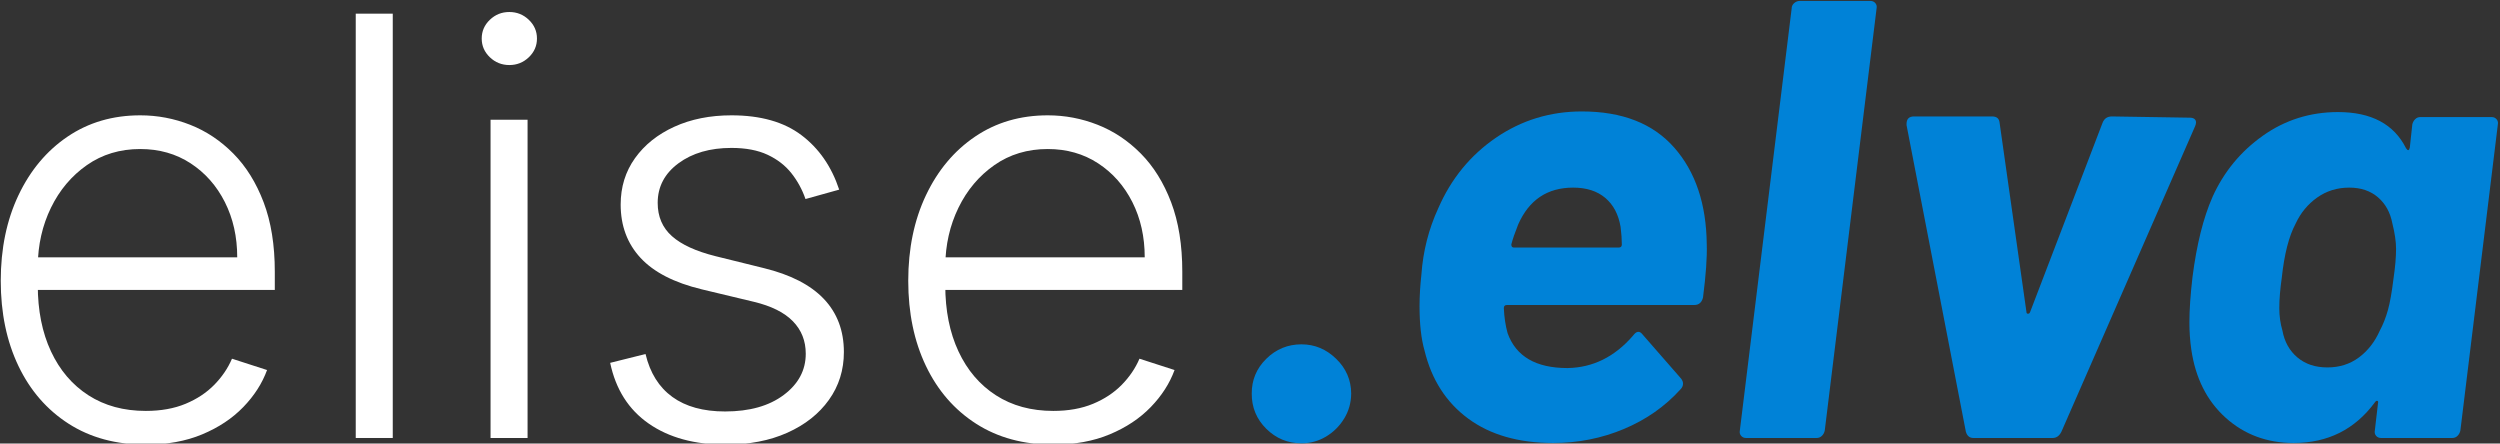
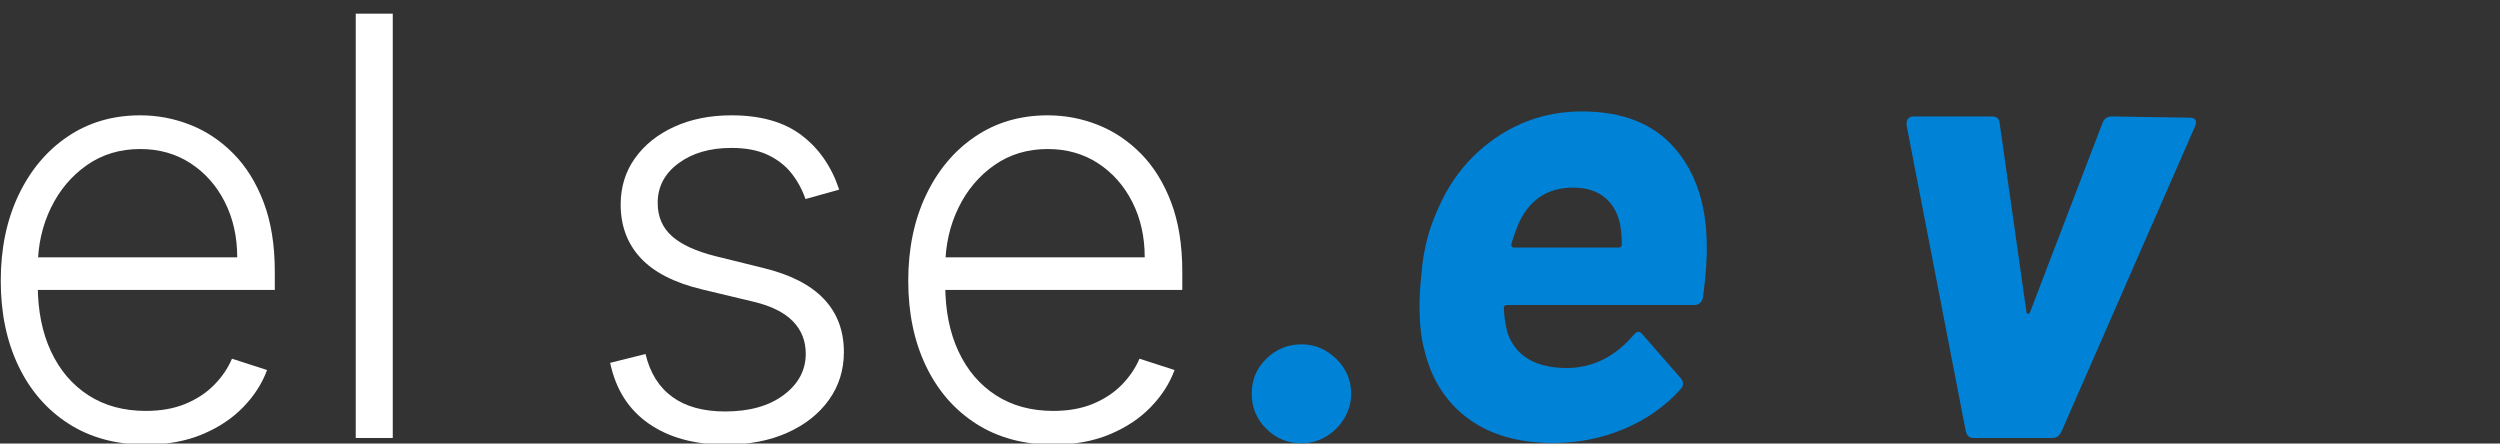
<svg xmlns="http://www.w3.org/2000/svg" width="100%" height="100%" viewBox="0 0 496 88" version="1.1" xml:space="preserve" style="fill-rule:evenodd;clip-rule:evenodd;stroke-linejoin:round;stroke-miterlimit:2;">
  <rect x="0" y="0" width="496" height="88" fill="#333333" stroke="none" />
  <g transform="matrix(1,0,0,1,-2383,-2991.8)">
    <g transform="matrix(0.999,0,0,0.999,2034.08,2576.2)">
      <path d="M378.222,504.317C372.325,504.317 367.22,502.936 362.909,500.175C358.597,497.413 355.271,493.587 352.93,488.694C350.589,483.802 349.419,478.165 349.419,471.782C349.419,465.4 350.592,459.736 352.937,454.789C355.283,449.842 358.535,445.96 362.696,443.144C366.856,440.328 371.666,438.92 377.125,438.92C380.545,438.92 383.848,439.546 387.035,440.799C390.221,442.051 393.081,443.958 395.614,446.518C398.147,449.078 400.152,452.304 401.629,456.195C403.105,460.085 403.844,464.678 403.844,469.972L403.844,473.593L354.467,473.593L354.467,467.119L396.382,467.119C396.382,463.05 395.564,459.395 393.927,456.153C392.29,452.912 390.023,450.345 387.124,448.452C384.226,446.559 380.893,445.613 377.125,445.613C373.102,445.613 369.568,446.678 366.523,448.809C363.478,450.939 361.101,453.76 359.391,457.271C357.681,460.783 356.807,464.632 356.771,468.82L356.771,472.661C356.771,477.681 357.646,482.063 359.397,485.807C361.148,489.552 363.628,492.457 366.838,494.524C370.048,496.59 373.842,497.623 378.222,497.623C381.221,497.623 383.853,497.152 386.116,496.211C388.379,495.269 390.281,494.012 391.822,492.439C393.363,490.866 394.535,489.138 395.34,487.254L402.307,489.504C401.338,492.155 399.765,494.606 397.589,496.855C395.413,499.105 392.697,500.911 389.442,502.273C386.187,503.636 382.447,504.317 378.222,504.317Z" style="fill:white;fill-rule:nonzero;" />
      <rect x="419.919" y="418.73" width="7.351" height="84.27" style="fill:white;fill-rule:nonzero;" />
-       <path d="M446.692,503L446.692,439.797L454.044,439.797L454.044,503L446.692,503ZM450.425,428.934C448.924,428.934 447.634,428.418 446.555,427.387C445.476,426.355 444.937,425.116 444.937,423.667C444.937,422.219 445.475,420.979 446.552,419.948C447.63,418.916 448.919,418.4 450.42,418.4C451.922,418.4 453.212,418.916 454.291,419.948C455.37,420.979 455.91,422.219 455.91,423.667C455.91,425.116 455.371,426.355 454.294,427.387C453.216,428.418 451.927,428.934 450.425,428.934Z" style="fill:white;fill-rule:nonzero;" />
      <path d="M515.93,453.677L509.237,455.543C508.587,453.659 507.657,451.952 506.445,450.42C505.234,448.889 503.659,447.668 501.72,446.758C499.782,445.848 497.386,445.393 494.533,445.393C490.272,445.393 486.765,446.41 484.013,448.445C481.261,450.479 479.885,453.101 479.885,456.311C479.885,459.027 480.824,461.226 482.704,462.908C484.583,464.591 487.484,465.921 491.406,466.9L500.953,469.259C506.265,470.557 510.245,472.601 512.892,475.39C515.539,478.179 516.863,481.695 516.863,485.937C516.863,489.494 515.873,492.658 513.893,495.429C511.914,498.199 509.164,500.373 505.643,501.951C502.123,503.528 498.035,504.317 493.381,504.317C487.209,504.317 482.121,502.927 478.116,500.147C474.111,497.367 471.555,493.344 470.448,488.077L477.471,486.322C478.367,490.08 480.143,492.921 482.799,494.846C485.455,496.771 488.946,497.733 493.271,497.733C498.118,497.733 501.999,496.64 504.916,494.455C507.833,492.27 509.291,489.54 509.291,486.266C509.291,483.715 508.441,481.566 506.74,479.82C505.039,478.074 502.452,476.784 498.977,475.952L488.663,473.484C483.186,472.167 479.128,470.087 476.49,467.243C473.852,464.399 472.533,460.865 472.533,456.64C472.533,453.156 473.482,450.086 475.379,447.43C477.276,444.774 479.882,442.691 483.197,441.183C486.512,439.674 490.291,438.92 494.533,438.92C500.331,438.92 504.966,440.234 508.441,442.863C511.916,445.491 514.412,449.096 515.93,453.677Z" style="fill:white;fill-rule:nonzero;" />
      <path d="M558.449,504.317C552.552,504.317 547.447,502.936 543.136,500.175C538.824,497.413 535.498,493.587 533.157,488.694C530.816,483.802 529.646,478.165 529.646,471.782C529.646,465.4 530.819,459.736 533.164,454.789C535.51,449.842 538.762,445.96 542.923,443.144C547.083,440.328 551.893,438.92 557.352,438.92C560.772,438.92 564.075,439.546 567.262,440.799C570.448,442.051 573.308,443.958 575.841,446.518C578.374,449.078 580.379,452.304 581.856,456.195C583.332,460.085 584.071,464.678 584.071,469.972L584.071,473.593L534.694,473.593L534.694,467.119L576.609,467.119C576.609,463.05 575.791,459.395 574.154,456.153C572.517,452.912 570.25,450.345 567.351,448.452C564.453,446.559 561.119,445.613 557.352,445.613C553.329,445.613 549.795,446.678 546.75,448.809C543.705,450.939 541.328,453.76 539.618,457.271C537.908,460.783 537.034,464.632 536.998,468.82L536.998,472.661C536.998,477.681 537.873,482.063 539.624,485.807C541.375,489.552 543.855,492.457 547.065,494.524C550.275,496.59 554.069,497.623 558.449,497.623C561.448,497.623 564.08,497.152 566.343,496.211C568.606,495.269 570.508,494.012 572.049,492.439C573.59,490.866 574.762,489.138 575.567,487.254L582.534,489.504C581.565,492.155 579.992,494.606 577.816,496.855C575.64,499.105 572.924,500.911 569.669,502.273C566.414,503.636 562.674,504.317 558.449,504.317Z" style="fill:white;fill-rule:nonzero;" />
      <path d="M607.739,504.053C605.018,504.053 602.687,503.092 600.748,501.169C598.808,499.246 597.847,496.916 597.864,494.178C597.847,491.49 598.808,489.188 600.748,487.274C602.687,485.359 605.018,484.401 607.739,484.401C610.361,484.401 612.659,485.359 614.631,487.274C616.603,489.188 617.598,491.49 617.614,494.178C617.598,496 617.13,497.658 616.211,499.153C615.292,500.648 614.092,501.838 612.61,502.724C611.129,503.61 609.505,504.053 607.739,504.053Z" style="fill:rgb(0,130,215);fill-rule:nonzero;" />
      <path d="M688.228,464.56C688.31,467.123 688.062,470.636 687.484,475.1C687.236,476.092 686.657,476.588 685.748,476.588L648.548,476.588C648.134,476.588 647.928,476.795 647.928,477.208C648.01,479.027 648.258,480.68 648.672,482.168C650.325,486.797 654.293,489.112 660.576,489.112C665.618,489.029 669.958,486.88 673.596,482.664C674.257,481.755 674.877,481.672 675.456,482.416L683.144,491.22C683.392,491.551 683.516,491.881 683.516,492.212C683.516,492.625 683.35,492.997 683.02,493.328C679.961,496.717 676.22,499.342 671.798,501.202C667.375,503.062 662.684,503.992 657.724,503.992C650.862,503.992 645.241,502.38 640.86,499.156C636.478,495.932 633.585,491.427 632.18,485.64C631.518,483.325 631.188,480.391 631.188,476.836C631.188,474.852 631.312,472.744 631.56,470.512C631.89,465.883 633.006,461.501 634.908,457.368C637.47,451.499 641.294,446.828 646.378,443.356C651.462,439.884 657.145,438.148 663.428,438.148C671.446,438.148 677.564,440.545 681.78,445.34C685.996,450.135 688.145,456.541 688.228,464.56ZM661.692,453.276C656.566,453.276 652.929,455.715 650.78,460.592C650.118,462.245 649.664,463.568 649.416,464.56C649.416,464.973 649.581,465.18 649.912,465.18L670.744,465.18C671.157,465.18 671.364,464.973 671.364,464.56C671.364,463.568 671.281,462.411 671.116,461.088C670.702,458.608 669.69,456.686 668.078,455.322C666.466,453.958 664.337,453.276 661.692,453.276Z" style="fill:rgb(0,130,215);fill-rule:nonzero;" />
-       <path d="M696.04,503C695.626,503 695.296,502.855 695.048,502.566C694.8,502.277 694.717,501.925 694.8,501.512L705.092,417.688C705.092,417.275 705.257,416.923 705.588,416.634C705.918,416.345 706.29,416.2 706.704,416.2L720.716,416.2C721.129,416.2 721.46,416.345 721.708,416.634C721.956,416.923 722.038,417.275 721.956,417.688L711.664,501.512C711.581,501.925 711.395,502.277 711.106,502.566C710.816,502.855 710.465,503 710.052,503L696.04,503Z" style="fill:rgb(0,130,215);fill-rule:nonzero;" />
      <path d="M741.176,503C740.432,503 739.936,502.587 739.688,501.76L727.908,440.876L727.908,440.628C727.908,439.636 728.404,439.14 729.396,439.14L744.896,439.14C745.805,439.14 746.301,439.553 746.384,440.38L751.716,477.952C751.716,478.2 751.819,478.324 752.026,478.324C752.232,478.324 752.377,478.2 752.46,477.952L766.844,440.38C767.174,439.553 767.794,439.14 768.704,439.14L784.204,439.388C784.7,439.388 785.051,439.533 785.258,439.822C785.464,440.111 785.444,440.545 785.196,441.124L758.66,501.76C758.246,502.587 757.668,503 756.924,503L741.176,503Z" style="fill:rgb(0,130,215);fill-rule:nonzero;" />
-       <path d="M828.348,440.752C828.43,440.339 828.616,439.987 828.906,439.698C829.195,439.409 829.546,439.264 829.96,439.264L844.096,439.264C844.509,439.264 844.84,439.409 845.088,439.698C845.336,439.987 845.418,440.339 845.336,440.752L837.896,501.512C837.813,501.925 837.627,502.277 837.338,502.566C837.048,502.855 836.697,503 836.284,503L822.148,503C821.734,503 821.404,502.855 821.156,502.566C820.908,502.277 820.825,501.925 820.908,501.512L821.528,496.18C821.61,495.849 821.569,495.663 821.404,495.622C821.238,495.581 821.073,495.684 820.908,495.932C816.94,501.305 811.566,503.992 804.788,503.992C799.497,503.992 794.992,502.318 791.272,498.97C787.552,495.622 785.278,491.096 784.452,485.392C784.204,483.656 784.08,481.879 784.08,480.06C784.08,477.58 784.286,474.563 784.7,471.008C785.526,464.56 786.849,459.269 788.668,455.136C790.9,450.176 794.227,446.125 798.65,442.984C803.072,439.843 808.053,438.272 813.592,438.272C820.205,438.272 824.71,440.669 827.108,445.464C827.273,445.712 827.418,445.836 827.542,445.836C827.666,445.836 827.769,445.671 827.852,445.34L828.348,440.752ZM821.9,481.672C822.561,480.432 823.098,479.068 823.512,477.58C823.925,476.092 824.297,473.984 824.628,471.256C824.958,469.024 825.124,467.081 825.124,465.428C825.124,464.023 824.876,462.328 824.38,460.344C823.966,458.195 823.016,456.479 821.528,455.198C820.04,453.917 818.138,453.276 815.824,453.276C813.426,453.276 811.298,453.937 809.438,455.26C807.578,456.583 806.152,458.319 805.16,460.468C803.837,462.948 802.928,466.503 802.432,471.132C802.101,473.447 801.936,475.472 801.936,477.208C801.936,478.779 802.142,480.267 802.556,481.672C802.969,483.904 803.961,485.681 805.532,487.004C807.102,488.327 809.086,488.988 811.484,488.988C813.881,488.988 815.968,488.327 817.746,487.004C819.523,485.681 820.908,483.904 821.9,481.672Z" style="fill:rgb(0,130,215);fill-rule:nonzero;" />
    </g>
  </g>
</svg>